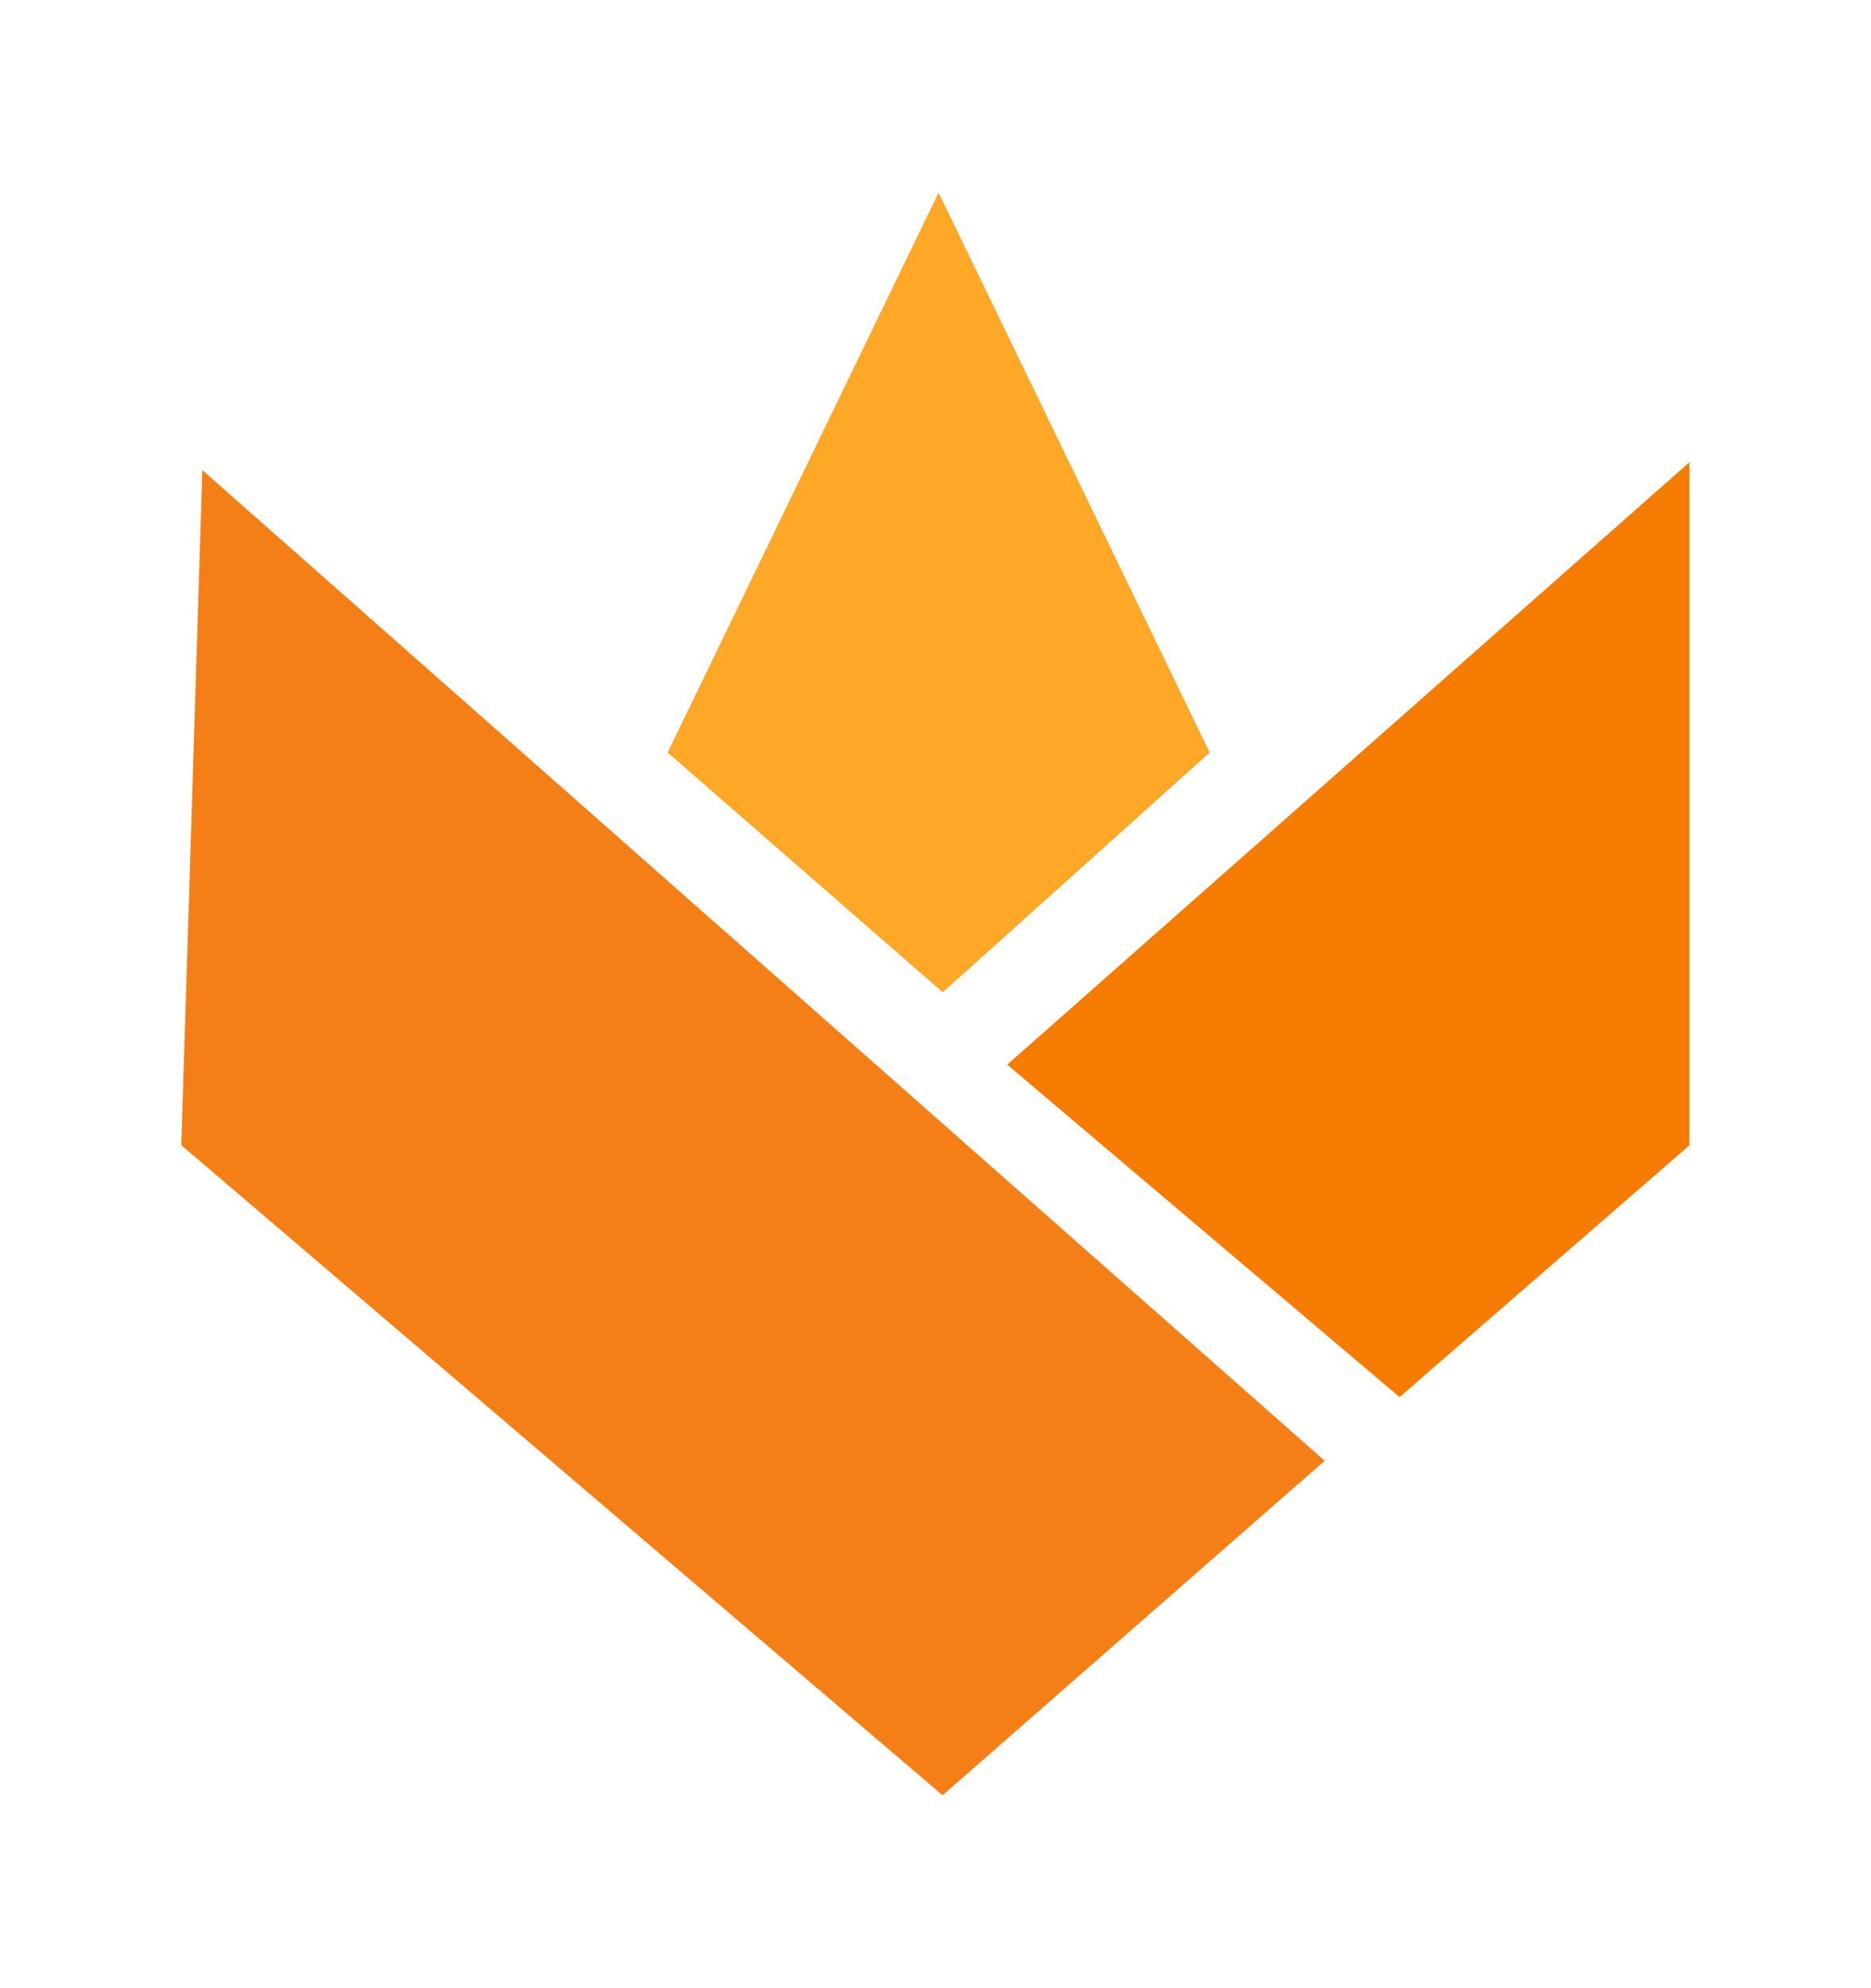
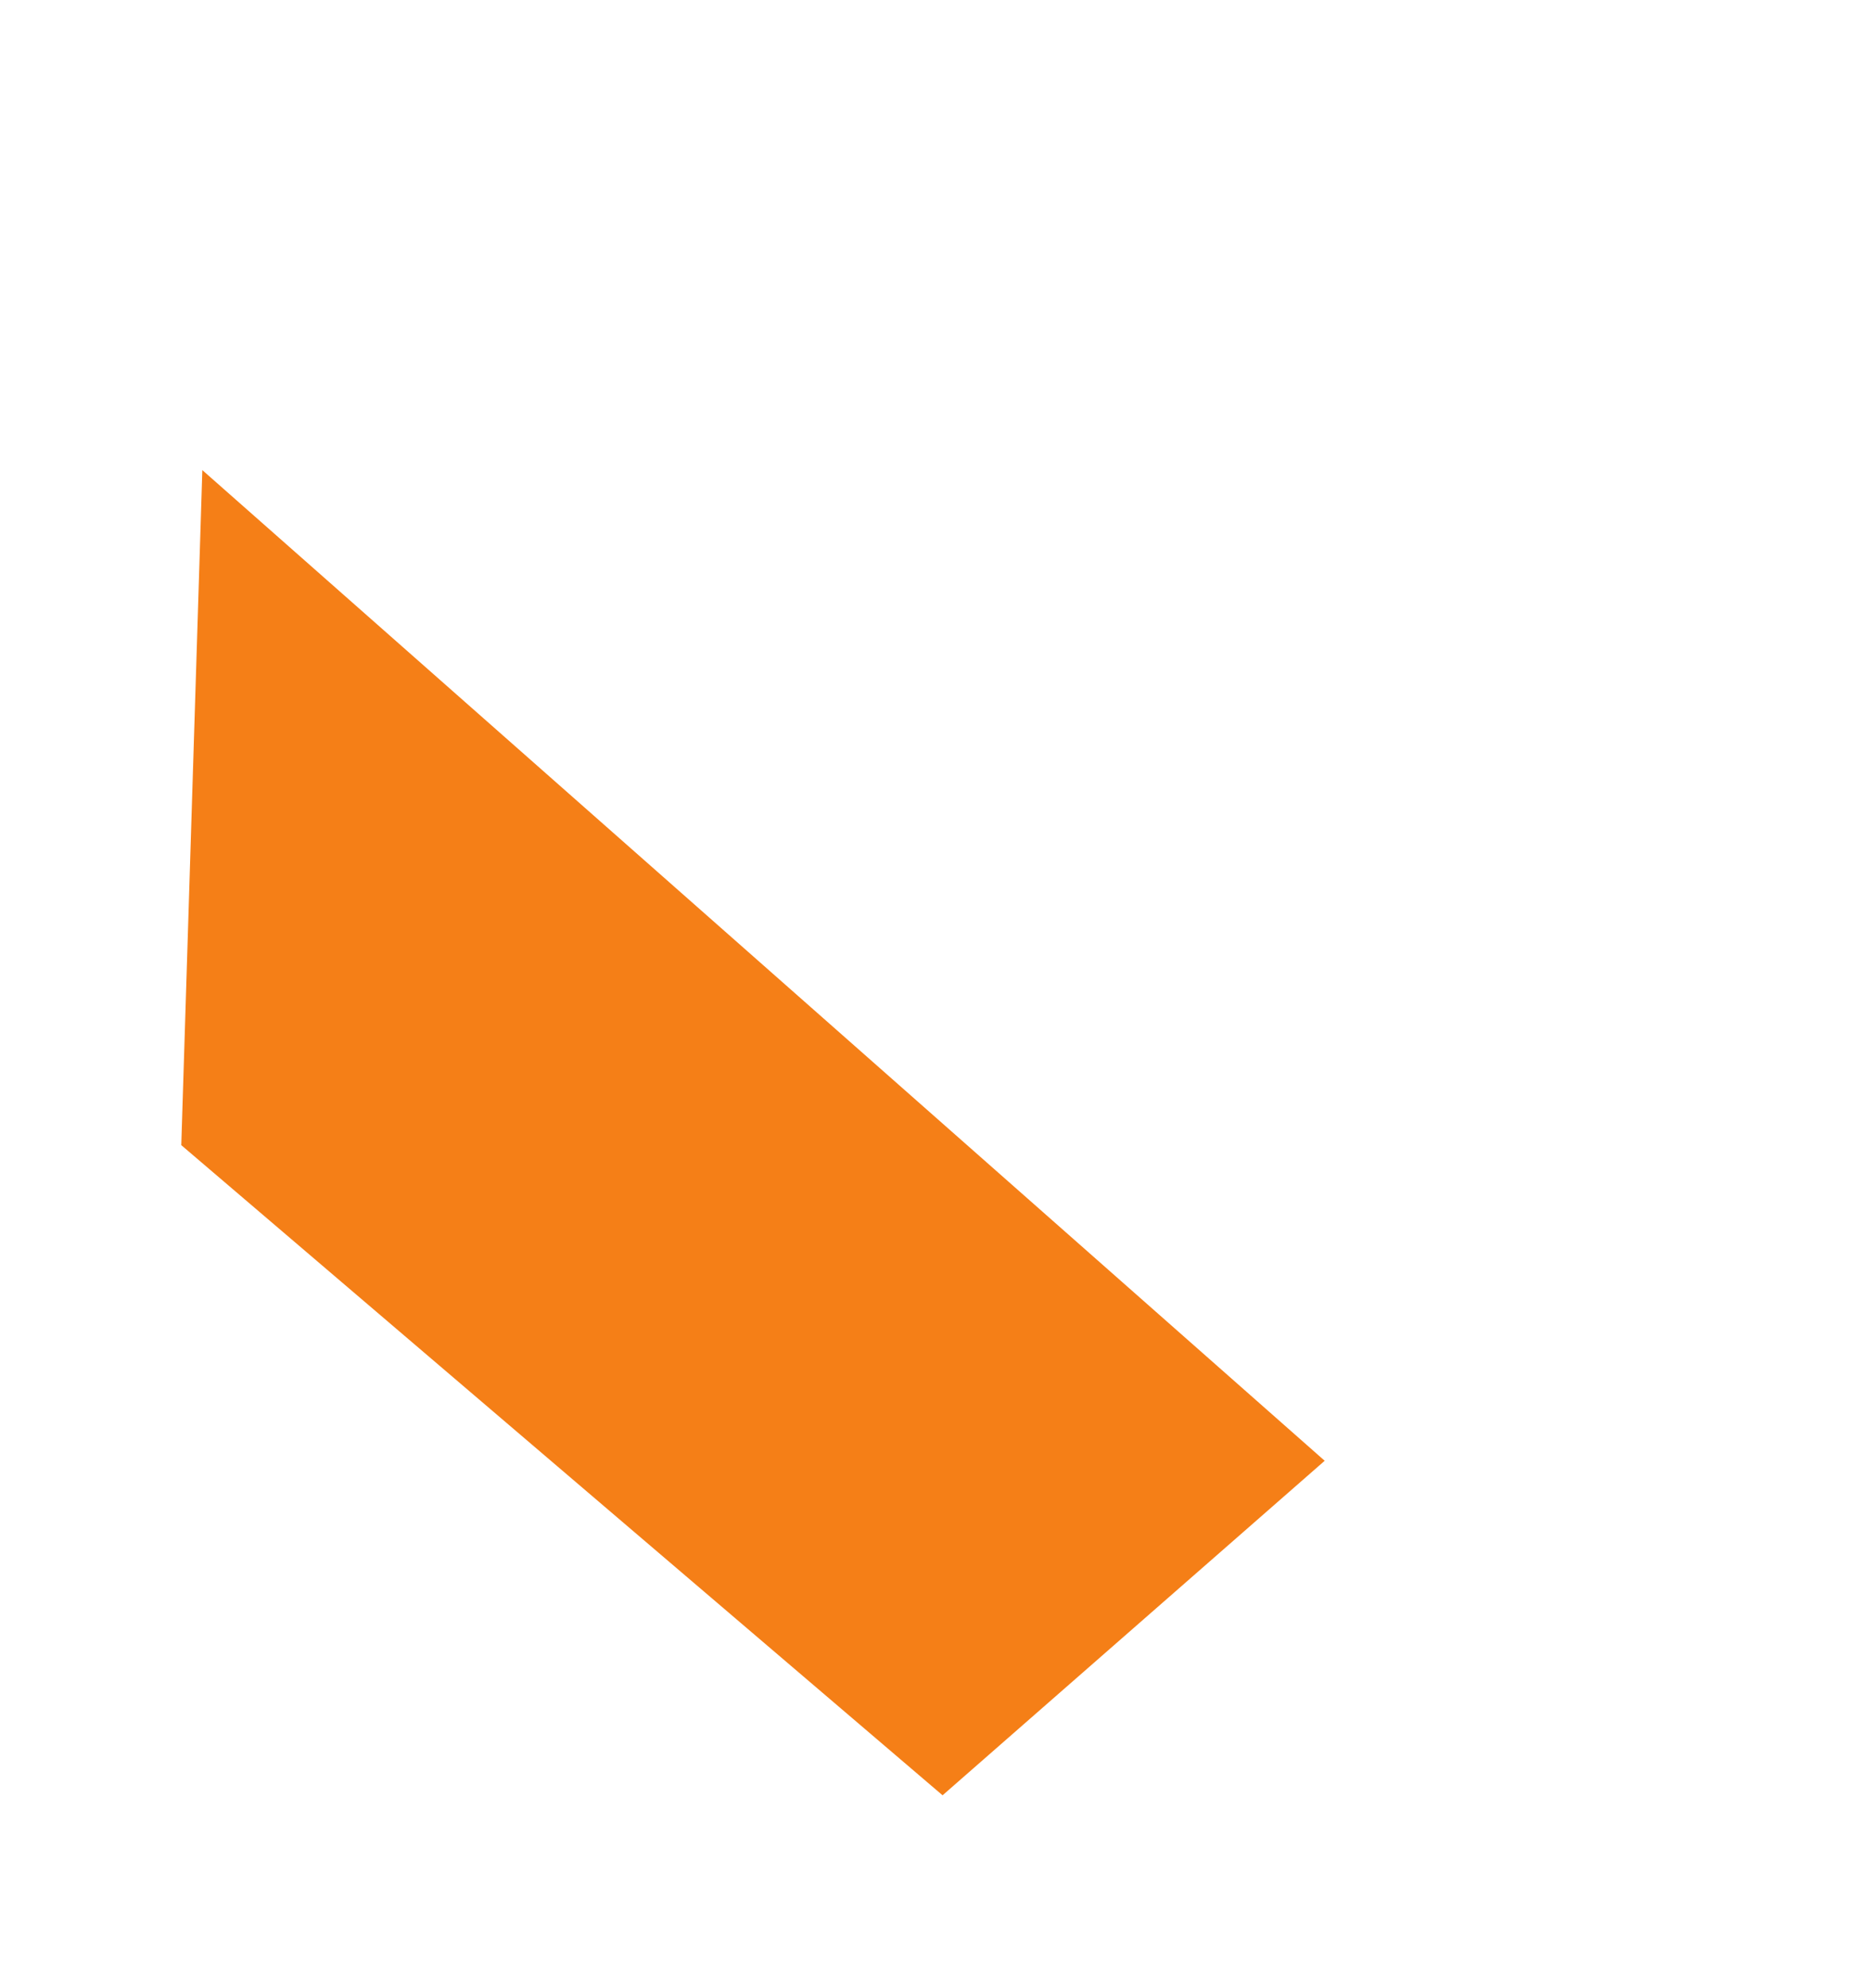
<svg xmlns="http://www.w3.org/2000/svg" fill="none" version="1.1" viewBox="0 0 64 68">
  <g transform="matrix(1.016 0 0 1.016 -.517 -.549)">
-     <path d="m32.109 7.025-9.122 18.849 9.262 8.07 8.988-8.07z" fill="#faa520" style="fill:#ffa726;stroke-width:.793" />
    <path d="m7.321 16.366-0.709 22.724 25.631 21.886 12.865-11.261z" fill="#f78f28" style="fill:#f57f17;stroke-width:.793" />
-     <path d="m57.388 39.096v-22.996l-22.969 20.28 13.209 11.191z" fill="#e18026" style="fill:#f57c00;stroke-width:.793" />
  </g>
</svg>